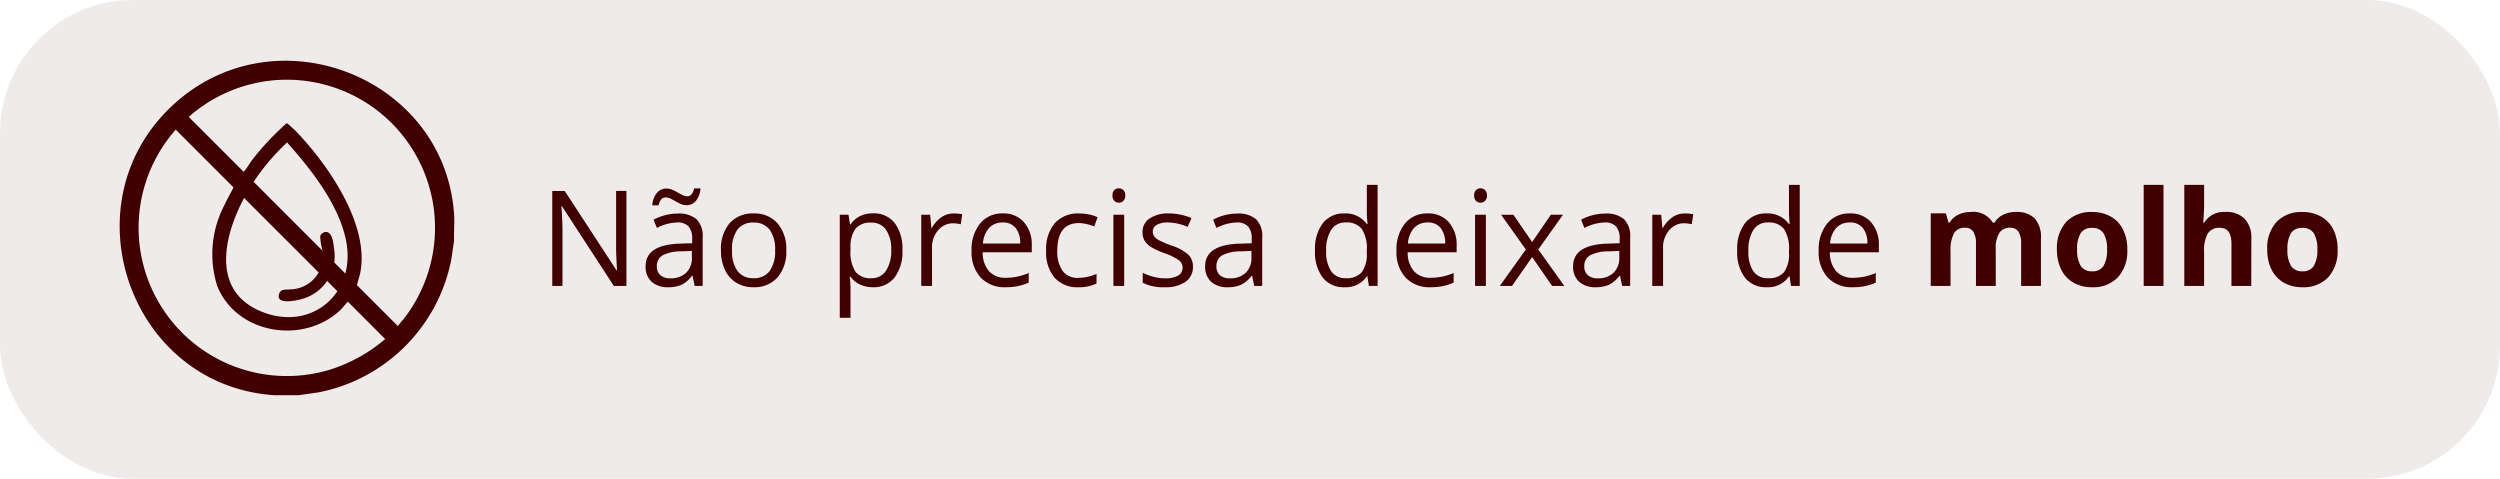
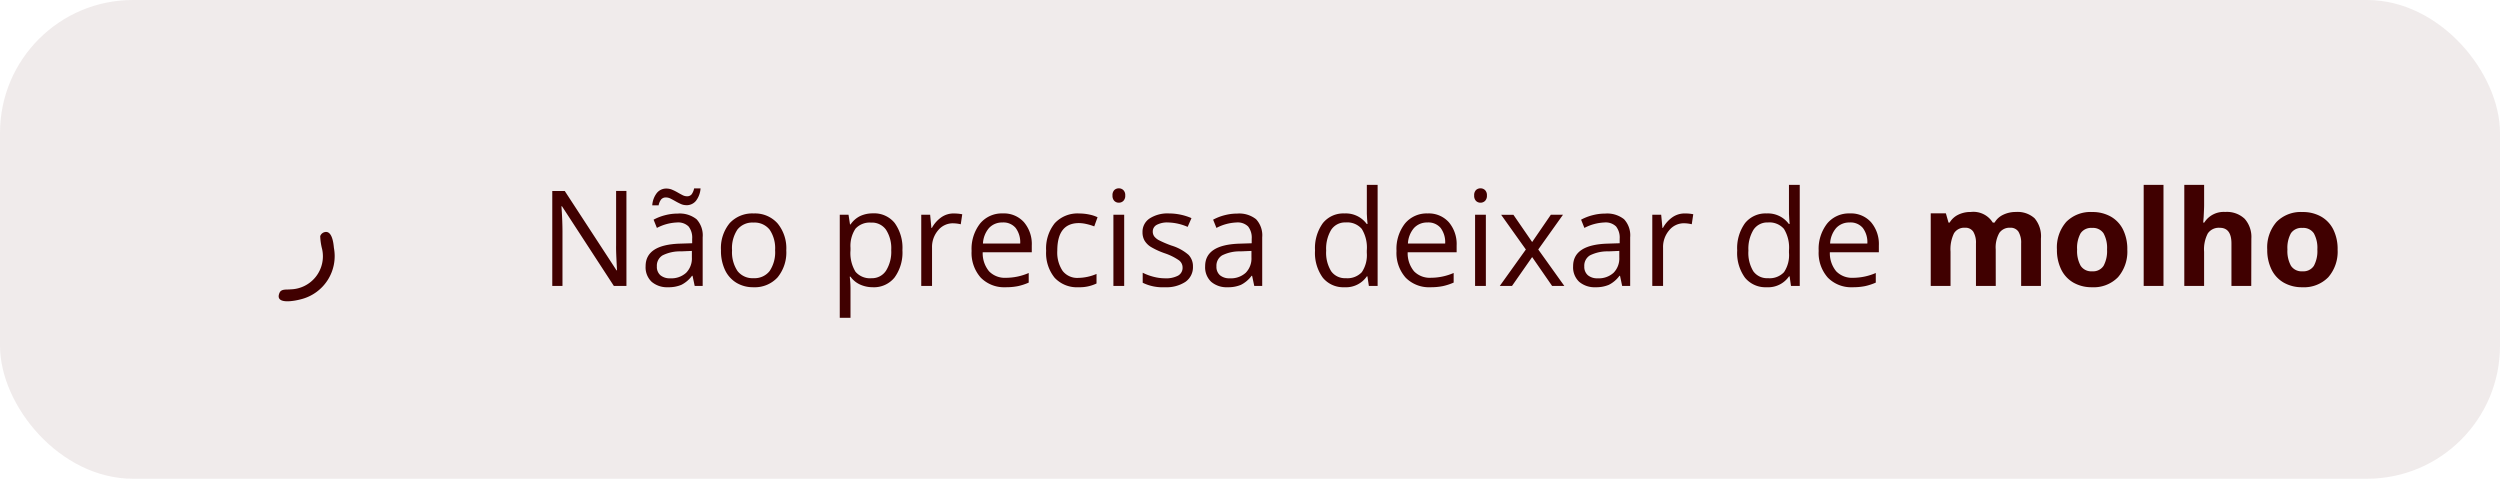
<svg xmlns="http://www.w3.org/2000/svg" viewBox="0 0 188 36" height="36" width="188">
  <g transform="translate(-248 -686)">
    <rect opacity="0.08" fill="#400000" transform="translate(248 686)" rx="10" height="36" width="188" />
    <g transform="translate(815.882 103)">
      <path fill="#400000" transform="translate(-527.332 604.5)" d="M6.558,0H5.61l-3.9-5.991H1.67q.078,1.055.078,1.934V0H.981V-7.139h.938L5.811-1.172H5.85q-.01-.132-.044-.847T5.781-3.042v-4.1h.776Zm5.132,0-.161-.762h-.039a2.252,2.252,0,0,1-.8.681A2.433,2.433,0,0,1,9.7.1,1.787,1.787,0,0,1,8.45-.312,1.5,1.5,0,0,1,8-1.479q0-1.621,2.593-1.7l.908-.029V-3.54a1.357,1.357,0,0,0-.271-.93,1.115,1.115,0,0,0-.867-.3,3.531,3.531,0,0,0-1.514.41L8.6-4.98a3.809,3.809,0,0,1,.867-.337,3.754,3.754,0,0,1,.945-.122,2.039,2.039,0,0,1,1.418.425,1.773,1.773,0,0,1,.461,1.362V0ZM9.858-.571a1.645,1.645,0,0,0,1.189-.415,1.535,1.535,0,0,0,.432-1.162v-.483l-.811.034a2.948,2.948,0,0,0-1.394.3.905.905,0,0,0-.427.828A.835.835,0,0,0,9.114-.8,1.1,1.1,0,0,0,9.858-.571Zm1.2-5.5a.988.988,0,0,1-.41-.09q-.2-.09-.393-.2t-.371-.2a.76.76,0,0,0-.344-.09.457.457,0,0,0-.369.146,1.049,1.049,0,0,0-.193.444H8.5a1.689,1.689,0,0,1,.344-.925.9.9,0,0,1,.725-.334,1.089,1.089,0,0,1,.435.09,3.827,3.827,0,0,1,.4.2q.19.11.366.2a.729.729,0,0,0,.332.09.432.432,0,0,0,.356-.144,1.142,1.142,0,0,0,.19-.447h.483a1.712,1.712,0,0,1-.339.925A.9.9,0,0,1,11.06-6.069Zm7.52,3.389A2.952,2.952,0,0,1,17.92-.637,2.322,2.322,0,0,1,16.1.1a2.412,2.412,0,0,1-1.274-.337,2.224,2.224,0,0,1-.859-.967,3.369,3.369,0,0,1-.3-1.475,2.948,2.948,0,0,1,.654-2.039,2.314,2.314,0,0,1,1.816-.73,2.264,2.264,0,0,1,1.785.747A2.939,2.939,0,0,1,18.579-2.681Zm-4.077,0a2.54,2.54,0,0,0,.41,1.563,1.424,1.424,0,0,0,1.206.537,1.433,1.433,0,0,0,1.208-.535,2.527,2.527,0,0,0,.413-1.565,2.486,2.486,0,0,0-.413-1.55,1.45,1.45,0,0,0-1.218-.53,1.427,1.427,0,0,0-1.2.522A2.514,2.514,0,0,0,14.5-2.681ZM25.088.1A2.316,2.316,0,0,1,24.133-.1a1.8,1.8,0,0,1-.725-.593H23.35A7.178,7.178,0,0,1,23.408.2V2.4H22.6V-5.352h.659l.112.732h.039a1.882,1.882,0,0,1,.728-.635,2.212,2.212,0,0,1,.952-.2,1.978,1.978,0,0,1,1.643.728,3.2,3.2,0,0,1,.579,2.041,3.184,3.184,0,0,1-.588,2.048A1.981,1.981,0,0,1,25.088.1Zm-.117-4.858a1.436,1.436,0,0,0-1.187.454,2.337,2.337,0,0,0-.376,1.445v.181a2.678,2.678,0,0,0,.376,1.614,1.43,1.43,0,0,0,1.206.486,1.254,1.254,0,0,0,1.086-.562A2.663,2.663,0,0,0,26.47-2.69a2.563,2.563,0,0,0-.393-1.536A1.293,1.293,0,0,0,24.971-4.761Zm6.2-.688a3.172,3.172,0,0,1,.64.059l-.112.752a2.761,2.761,0,0,0-.586-.073A1.426,1.426,0,0,0,30-4.185a1.923,1.923,0,0,0-.461,1.313V0h-.811V-5.352h.669l.093.991h.039a2.352,2.352,0,0,1,.718-.806A1.616,1.616,0,0,1,31.167-5.449ZM35.068.1A2.459,2.459,0,0,1,33.2-.625a2.8,2.8,0,0,1-.686-2.007,3.1,3.1,0,0,1,.637-2.056,2.117,2.117,0,0,1,1.711-.762,2.018,2.018,0,0,1,1.592.662,2.536,2.536,0,0,1,.586,1.746v.513H33.35A2.121,2.121,0,0,0,33.826-1.1,1.647,1.647,0,0,0,35.1-.61a4.31,4.31,0,0,0,1.709-.361v.723a4.289,4.289,0,0,1-.813.266A4.569,4.569,0,0,1,35.068.1Zm-.22-4.868a1.324,1.324,0,0,0-1.028.42,1.936,1.936,0,0,0-.452,1.162h2.8a1.782,1.782,0,0,0-.342-1.174A1.2,1.2,0,0,0,34.849-4.771ZM40.557.1a2.284,2.284,0,0,1-1.8-.715,2.942,2.942,0,0,1-.637-2.024,3.033,3.033,0,0,1,.647-2.075,2.329,2.329,0,0,1,1.843-.732,3.658,3.658,0,0,1,.771.083,2.541,2.541,0,0,1,.605.2l-.249.688a3.811,3.811,0,0,0-.586-.178,2.616,2.616,0,0,0-.562-.071q-1.631,0-1.631,2.08a2.477,2.477,0,0,0,.4,1.514,1.385,1.385,0,0,0,1.179.527A3.605,3.605,0,0,0,41.909-.9v.718A2.924,2.924,0,0,1,40.557.1ZM43.989,0h-.811V-5.352h.811ZM43.11-6.8a.538.538,0,0,1,.137-.408.478.478,0,0,1,.342-.129.478.478,0,0,1,.337.132.529.529,0,0,1,.142.405.537.537,0,0,1-.142.408.473.473,0,0,1-.337.134.468.468,0,0,1-.342-.134A.548.548,0,0,1,43.11-6.8ZM49.16-1.46A1.341,1.341,0,0,1,48.6-.308,2.616,2.616,0,0,1,47.041.1a3.4,3.4,0,0,1-1.66-.337V-.991a4.015,4.015,0,0,0,.828.308,3.456,3.456,0,0,0,.852.112,1.932,1.932,0,0,0,.977-.2.67.67,0,0,0,.342-.618.67.67,0,0,0-.271-.535,4.263,4.263,0,0,0-1.057-.525,5.732,5.732,0,0,1-1.062-.486,1.451,1.451,0,0,1-.469-.471,1.229,1.229,0,0,1-.154-.63A1.2,1.2,0,0,1,45.9-5.071a2.48,2.48,0,0,1,1.46-.378,4.272,4.272,0,0,1,1.689.352l-.288.659a3.878,3.878,0,0,0-1.46-.332,1.68,1.68,0,0,0-.869.181.559.559,0,0,0-.293.5.607.607,0,0,0,.11.366,1.084,1.084,0,0,0,.354.288,7.911,7.911,0,0,0,.938.4,3.5,3.5,0,0,1,1.287.7A1.231,1.231,0,0,1,49.16-1.46ZM53.77,0l-.161-.762h-.039a2.252,2.252,0,0,1-.8.681A2.433,2.433,0,0,1,51.777.1a1.787,1.787,0,0,1-1.248-.41,1.5,1.5,0,0,1-.452-1.167q0-1.621,2.593-1.7l.908-.029V-3.54a1.357,1.357,0,0,0-.271-.93,1.115,1.115,0,0,0-.867-.3,3.531,3.531,0,0,0-1.514.41l-.249-.62a3.809,3.809,0,0,1,.867-.337,3.754,3.754,0,0,1,.945-.122,2.039,2.039,0,0,1,1.418.425,1.773,1.773,0,0,1,.461,1.362V0ZM51.938-.571a1.645,1.645,0,0,0,1.189-.415,1.535,1.535,0,0,0,.432-1.162v-.483l-.811.034a2.948,2.948,0,0,0-1.394.3.905.905,0,0,0-.427.828.835.835,0,0,0,.266.669A1.1,1.1,0,0,0,51.938-.571ZM62.28-.718h-.044A1.9,1.9,0,0,1,60.557.1,1.987,1.987,0,0,1,58.923-.62a3.159,3.159,0,0,1-.583-2.041,3.213,3.213,0,0,1,.586-2.056,1.972,1.972,0,0,1,1.631-.732,1.946,1.946,0,0,1,1.67.791h.063l-.034-.386-.02-.376V-7.6h.811V0h-.659Zm-1.621.137a1.476,1.476,0,0,0,1.2-.452,2.282,2.282,0,0,0,.374-1.458v-.171a2.685,2.685,0,0,0-.378-1.624,1.437,1.437,0,0,0-1.208-.486,1.241,1.241,0,0,0-1.091.554,2.756,2.756,0,0,0-.378,1.565A2.642,2.642,0,0,0,59.556-1.1,1.273,1.273,0,0,0,60.659-.581ZM67.026.1a2.459,2.459,0,0,1-1.873-.723,2.8,2.8,0,0,1-.686-2.007A3.1,3.1,0,0,1,65.1-4.687a2.117,2.117,0,0,1,1.711-.762,2.018,2.018,0,0,1,1.592.662,2.536,2.536,0,0,1,.586,1.746v.513H65.308A2.121,2.121,0,0,0,65.784-1.1a1.647,1.647,0,0,0,1.272.488,4.31,4.31,0,0,0,1.709-.361v.723a4.289,4.289,0,0,1-.813.266A4.569,4.569,0,0,1,67.026.1Zm-.22-4.868a1.324,1.324,0,0,0-1.028.42,1.936,1.936,0,0,0-.452,1.162h2.8a1.782,1.782,0,0,0-.342-1.174A1.2,1.2,0,0,0,66.807-4.771ZM71.187,0h-.811V-5.352h.811Zm-.879-6.8a.538.538,0,0,1,.137-.408.478.478,0,0,1,.342-.129.478.478,0,0,1,.337.132.529.529,0,0,1,.142.405.537.537,0,0,1-.142.408.473.473,0,0,1-.337.134.468.468,0,0,1-.342-.134A.548.548,0,0,1,70.308-6.8Zm3.887,4.063-1.86-2.612h.923L74.668-3.3l1.406-2.051h.913l-1.86,2.612L77.085,0h-.918l-1.5-2.168L73.154,0h-.918ZM81.436,0l-.161-.762h-.039a2.252,2.252,0,0,1-.8.681A2.433,2.433,0,0,1,79.443.1,1.787,1.787,0,0,1,78.2-.312a1.5,1.5,0,0,1-.452-1.167q0-1.621,2.593-1.7l.908-.029V-3.54a1.357,1.357,0,0,0-.271-.93,1.115,1.115,0,0,0-.867-.3,3.531,3.531,0,0,0-1.514.41l-.249-.62a3.809,3.809,0,0,1,.867-.337,3.754,3.754,0,0,1,.945-.122,2.039,2.039,0,0,1,1.418.425,1.773,1.773,0,0,1,.461,1.362V0ZM79.6-.571a1.645,1.645,0,0,0,1.189-.415,1.535,1.535,0,0,0,.432-1.162v-.483l-.811.034a2.948,2.948,0,0,0-1.394.3.905.905,0,0,0-.427.828A.835.835,0,0,0,78.86-.8,1.1,1.1,0,0,0,79.6-.571Zm6.543-4.878a3.172,3.172,0,0,1,.64.059l-.112.752a2.761,2.761,0,0,0-.586-.073,1.426,1.426,0,0,0-1.111.527,1.923,1.923,0,0,0-.461,1.313V0h-.811V-5.352h.669l.093.991h.039a2.353,2.353,0,0,1,.718-.806A1.616,1.616,0,0,1,86.147-5.449ZM94.028-.718h-.044A1.9,1.9,0,0,1,92.3.1,1.987,1.987,0,0,1,90.671-.62a3.159,3.159,0,0,1-.583-2.041,3.213,3.213,0,0,1,.586-2.056A1.972,1.972,0,0,1,92.3-5.449a1.946,1.946,0,0,1,1.67.791h.063L94-5.044l-.02-.376V-7.6h.811V0h-.659Zm-1.621.137a1.476,1.476,0,0,0,1.2-.452,2.282,2.282,0,0,0,.374-1.458v-.171a2.685,2.685,0,0,0-.378-1.624A1.437,1.437,0,0,0,92.4-4.771a1.241,1.241,0,0,0-1.091.554,2.756,2.756,0,0,0-.378,1.565A2.642,2.642,0,0,0,91.3-1.1,1.273,1.273,0,0,0,92.407-.581ZM98.774.1A2.459,2.459,0,0,1,96.9-.625a2.8,2.8,0,0,1-.686-2.007,3.1,3.1,0,0,1,.637-2.056,2.117,2.117,0,0,1,1.711-.762,2.018,2.018,0,0,1,1.592.662,2.536,2.536,0,0,1,.586,1.746v.513H97.056A2.121,2.121,0,0,0,97.532-1.1,1.647,1.647,0,0,0,98.8-.61a4.31,4.31,0,0,0,1.709-.361v.723A4.289,4.289,0,0,1,99.7.017,4.569,4.569,0,0,1,98.774.1Zm-.22-4.868a1.324,1.324,0,0,0-1.028.42,1.936,1.936,0,0,0-.452,1.162h2.8a1.782,1.782,0,0,0-.342-1.174A1.2,1.2,0,0,0,98.555-4.771ZM109.531,0h-1.489V-3.188a1.606,1.606,0,0,0-.2-.886.7.7,0,0,0-.623-.3.9.9,0,0,0-.83.42,2.754,2.754,0,0,0-.259,1.382V0h-1.489V-5.459h1.138l.2.7h.083a1.513,1.513,0,0,1,.635-.588,2.061,2.061,0,0,1,.952-.212,1.715,1.715,0,0,1,1.66.8h.132a1.475,1.475,0,0,1,.647-.591,2.158,2.158,0,0,1,.964-.21,1.9,1.9,0,0,1,1.4.476,2.091,2.091,0,0,1,.476,1.526V0H111.44V-3.188a1.606,1.606,0,0,0-.2-.886.7.7,0,0,0-.623-.3.929.929,0,0,0-.818.391,2.216,2.216,0,0,0-.271,1.24Zm6.118-2.739a2.291,2.291,0,0,0,.266,1.226.952.952,0,0,0,.867.415.937.937,0,0,0,.857-.413,2.324,2.324,0,0,0,.261-1.228,2.255,2.255,0,0,0-.264-1.216.953.953,0,0,0-.864-.405.95.95,0,0,0-.859.4A2.253,2.253,0,0,0,115.649-2.739Zm3.774,0a2.933,2.933,0,0,1-.7,2.085A2.549,2.549,0,0,1,116.763.1a2.739,2.739,0,0,1-1.387-.344,2.291,2.291,0,0,1-.923-.989,3.323,3.323,0,0,1-.322-1.5,2.917,2.917,0,0,1,.7-2.08,2.564,2.564,0,0,1,1.963-.742,2.755,2.755,0,0,1,1.387.342,2.281,2.281,0,0,1,.923.981A3.292,3.292,0,0,1,119.424-2.739ZM122.144,0h-1.489V-7.6h1.489Zm6.6,0h-1.489V-3.188q0-1.182-.879-1.182a1,1,0,0,0-.9.425,2.594,2.594,0,0,0-.278,1.377V0h-1.489V-7.6H125.2V-6.05q0,.181-.034.85l-.034.439h.078a1.725,1.725,0,0,1,1.582-.8,1.934,1.934,0,0,1,1.46.518,2.056,2.056,0,0,1,.5,1.484Zm2.72-2.739a2.291,2.291,0,0,0,.266,1.226.952.952,0,0,0,.867.415.937.937,0,0,0,.857-.413,2.324,2.324,0,0,0,.261-1.228,2.255,2.255,0,0,0-.264-1.216.953.953,0,0,0-.864-.405.95.95,0,0,0-.859.4A2.253,2.253,0,0,0,131.465-2.739Zm3.774,0a2.933,2.933,0,0,1-.7,2.085A2.549,2.549,0,0,1,132.578.1a2.739,2.739,0,0,1-1.387-.344,2.291,2.291,0,0,1-.923-.989,3.323,3.323,0,0,1-.322-1.5,2.917,2.917,0,0,1,.7-2.08,2.564,2.564,0,0,1,1.963-.742,2.754,2.754,0,0,1,1.387.342,2.281,2.281,0,0,1,.923.981A3.292,3.292,0,0,1,135.239-2.739Z" />
      <g transform="translate(-558.882 587.57)">
-         <path fill="#400000" transform="translate(0 0)" d="M11.636,25.149h1.818l1.484-.211a12.641,12.641,0,0,0,10-10l.212-1.434c-.03-.628.041-1.292,0-1.916-.679-10.405-13.5-15.38-21.176-8.23C-4.016,10.8.809,24.443,11.636,25.149Zm9.236-5.11-.123-.048L17.8,17.041c.083-.4.231-.767.305-1.169.643-3.491-2.277-7.806-4.552-10.254a8.7,8.7,0,0,0-.983-.934,20.243,20.243,0,0,0-2.554,2.706c-.219.277-.482.744-.7.973-.033.035-.042.1-.112.079l-4.06-4.05L5.106,4.3A11.139,11.139,0,0,1,21.335,19.444,3.656,3.656,0,0,0,20.872,20.039Zm-.841.829a11.811,11.811,0,0,1-4.279,2.378A11.15,11.15,0,0,1,4.217,5.176c.034-.034.1-.131.149-.1L8.635,9.364c-.22.481-.517.96-.74,1.455a7.93,7.93,0,0,0-.556,6.124c1.453,3.608,6.426,4.41,9.212,1.844.258-.238.441-.535.709-.76L19.991,20.7ZM12.588,6.14c1.809,2.033,3.9,4.669,4.439,7.4.784,3.978-2.628,6.841-6.357,5.325C6.163,17.037,8.294,11.6,10.349,8.7A16.955,16.955,0,0,1,12.588,6.14Z" />
        <path fill="#400000" transform="translate(-5.503 -11.996)" d="M21.083,24.872a.471.471,0,0,0-.5.311,4.5,4.5,0,0,0,.145.982,2.488,2.488,0,0,1-2.382,3.02c-.245.039-.686-.059-.822.258-.407.946,1.222.6,1.655.476a3.343,3.343,0,0,0,2.434-3.853C21.582,25.713,21.49,24.949,21.083,24.872Z" />
-         <path fill="#400000" transform="translate(-29.123 -17.414)" d="M50.021,38.989a.681.681,0,0,1-.483-.2L32.9,22.153a.683.683,0,1,1,.966-.966L50.5,37.823a.683.683,0,0,1-.483,1.166" />
      </g>
    </g>
  </g>
</svg>